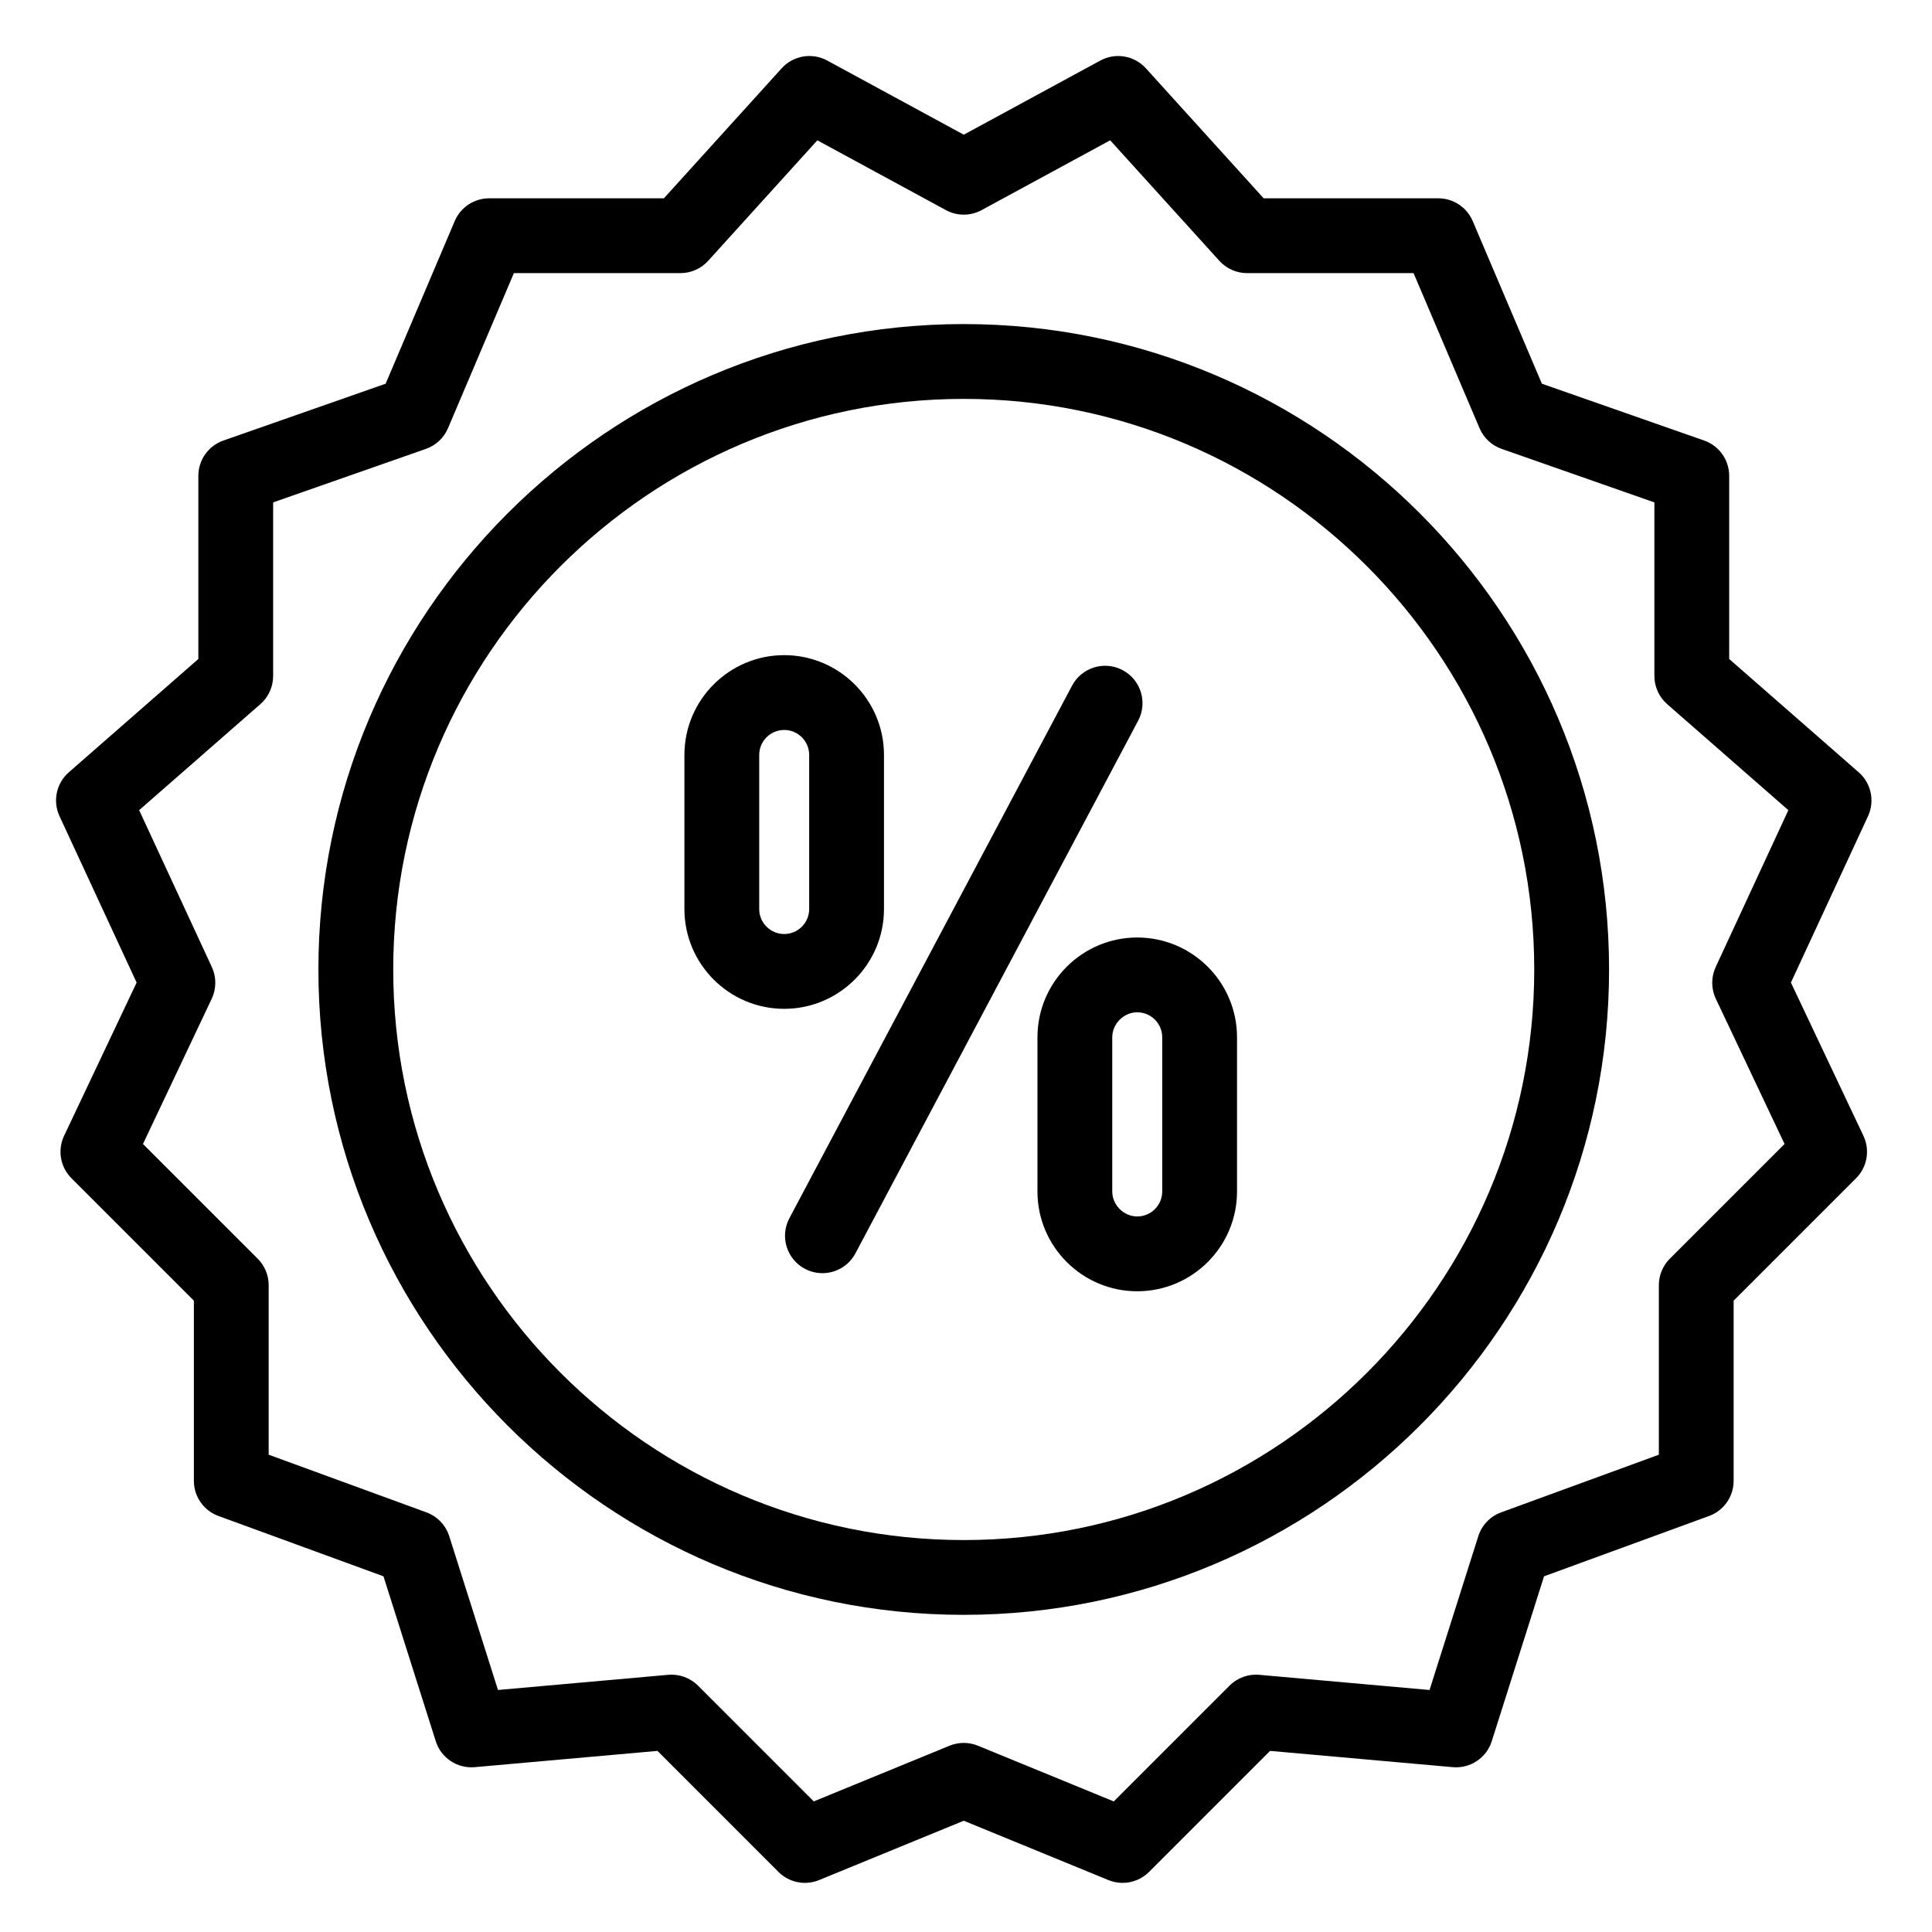
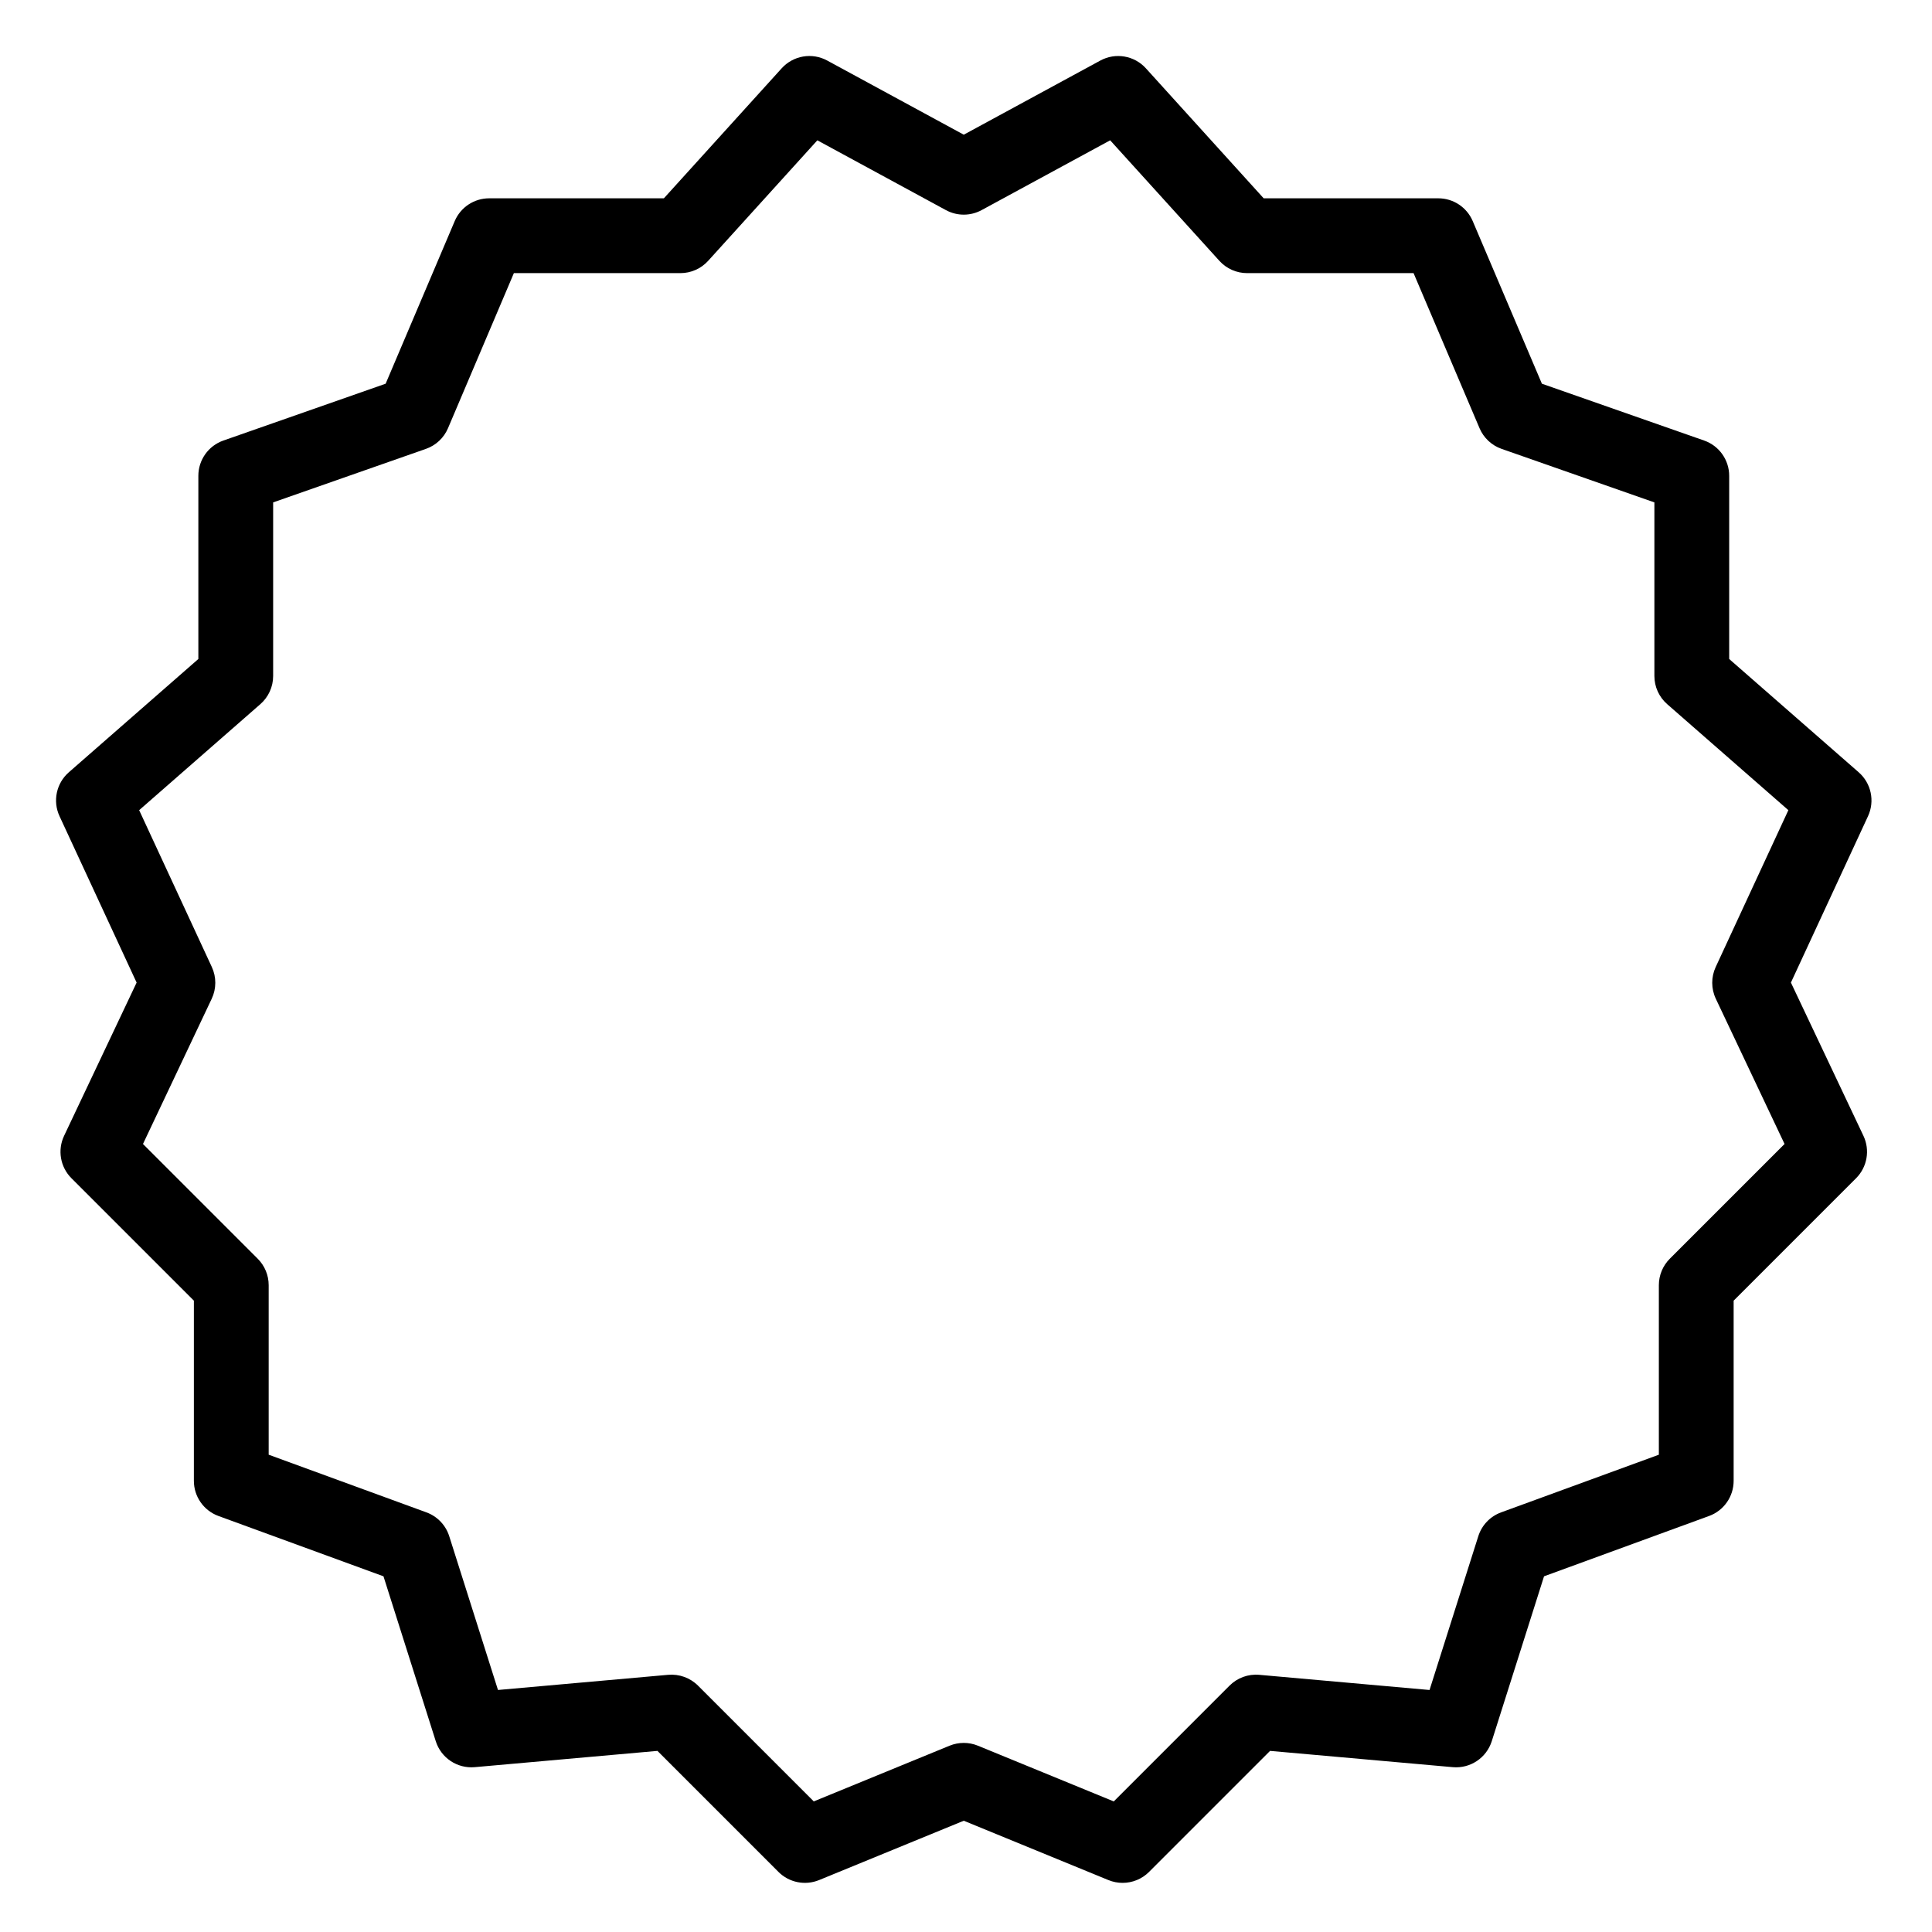
<svg xmlns="http://www.w3.org/2000/svg" fill="#000000" width="800px" height="800px" version="1.1" viewBox="144 144 512 512">
  <g>
    <path d="m441.5 642.98c-1.266 0-2.543-0.242-3.762-0.742l-38.332-15.723-38.336 15.723c-3.699 1.516-7.945 0.664-10.77-2.16l-32.07-32.074-48.422 4.312c-4.633 0.41-8.926-2.445-10.328-6.879l-13.855-43.699-43.738-15.988c-3.91-1.43-6.508-5.148-6.508-9.309v-47.75l-32.445-32.445c-2.961-2.961-3.742-7.465-1.949-11.25l19.219-40.602-20.434-44.102c-1.852-3.992-0.844-8.73 2.469-11.629l34.324-30.023v-48.539c0-4.211 2.66-7.965 6.637-9.355l42.996-15.059 18.309-43.098c1.555-3.66 5.144-6.035 9.125-6.035h46.305l31.215-34.453c3.07-3.391 8.059-4.238 12.074-2.055l36.184 19.648 36.188-19.648c4.016-2.18 9.004-1.332 12.074 2.055l31.215 34.453h46.277c3.977 0 7.566 2.375 9.121 6.031l18.336 43.102 42.996 15.059c3.977 1.391 6.637 5.144 6.637 9.355v48.539l34.324 30.023c3.312 2.898 4.316 7.633 2.469 11.629l-20.434 44.102 19.215 40.602c1.793 3.785 1.012 8.289-1.949 11.25l-32.445 32.445v47.75c0 4.164-2.602 7.883-6.508 9.309l-43.738 15.988-13.855 43.699c-1.406 4.43-5.699 7.293-10.328 6.879l-48.422-4.312-32.07 32.074c-1.891 1.895-4.426 2.902-7.008 2.902zm-42.094-37.09c1.277 0 2.555 0.246 3.762 0.742l35.992 14.762 30.68-30.684c2.078-2.078 4.961-3.129 7.891-2.863l45.113 4.019 12.922-40.758c0.93-2.93 3.16-5.262 6.047-6.312l41.801-15.281v-44.926c0-2.629 1.043-5.148 2.902-7.012l30.41-30.41-18.215-38.484c-1.258-2.66-1.27-5.738-0.035-8.406l19.262-41.574-32.121-28.098c-2.152-1.883-3.387-4.602-3.387-7.461v-46.004l-40.492-14.184c-2.633-0.922-4.754-2.91-5.844-5.477l-17.484-41.098h-44.117c-2.797 0-5.469-1.184-7.344-3.258l-28.941-31.938-34.07 18.496c-2.949 1.602-6.512 1.602-9.461 0l-34.07-18.496-28.938 31.938c-1.879 2.074-4.547 3.258-7.344 3.258h-44.141l-17.457 41.094c-1.09 2.566-3.215 4.559-5.848 5.481l-40.492 14.184v46.004c0 2.859-1.234 5.578-3.387 7.461l-32.121 28.098 19.262 41.574c1.234 2.668 1.223 5.75-0.035 8.406l-18.215 38.484 30.41 30.41c1.859 1.859 2.902 4.379 2.902 7.008v44.926l41.801 15.281c2.887 1.055 5.117 3.387 6.047 6.312l12.922 40.758 45.113-4.019c2.926-0.254 5.812 0.789 7.891 2.863l30.68 30.684 35.992-14.762c1.203-0.492 2.481-0.738 3.758-0.738z" />
-     <path d="m399.4 571.95c-94.297 0-171.02-76.719-171.02-171.02 0-94.316 76.719-171.05 171.02-171.05s171.02 76.73 171.02 171.05c0 94.301-76.719 171.02-171.02 171.02zm0-322.24c-83.367 0-151.19 67.84-151.19 151.22 0 83.367 67.824 151.2 151.19 151.2 83.367 0 151.19-67.824 151.19-151.2 0-83.383-67.824-151.22-151.19-151.22z" />
-     <path d="m361.94 481.4c-1.566 0-3.156-0.371-4.637-1.156-4.836-2.566-6.676-8.566-4.109-13.402l74.914-141.14c2.566-4.836 8.566-6.676 13.402-4.109 4.836 2.566 6.676 8.566 4.109 13.402l-74.914 141.14c-1.781 3.356-5.215 5.269-8.766 5.269z" />
-     <path d="m445.38 486.2c-14.582 0-26.445-11.863-26.445-26.445v-40.859c0-14.582 11.863-26.449 26.445-26.449 14.582 0 26.445 11.863 26.445 26.449v40.859c0.004 14.582-11.863 26.445-26.445 26.445zm0-73.93c-3.59 0-6.621 3.035-6.621 6.625v40.859c0 3.59 3.031 6.621 6.621 6.621 3.652 0 6.621-2.973 6.621-6.621v-40.859c0.004-3.652-2.969-6.625-6.621-6.625z" />
-     <path d="m351.82 411.35c-14.582 0-26.445-11.863-26.445-26.449v-40.832c0-14.582 11.863-26.449 26.445-26.449s26.445 11.863 26.445 26.449v40.832c0 14.582-11.863 26.449-26.445 26.449zm0-73.902c-3.652 0-6.621 2.973-6.621 6.621v40.832c0 3.652 2.973 6.625 6.621 6.625 3.652 0 6.621-2.973 6.621-6.625v-40.832c0-3.652-2.973-6.621-6.621-6.621z" />
  </g>
</svg>